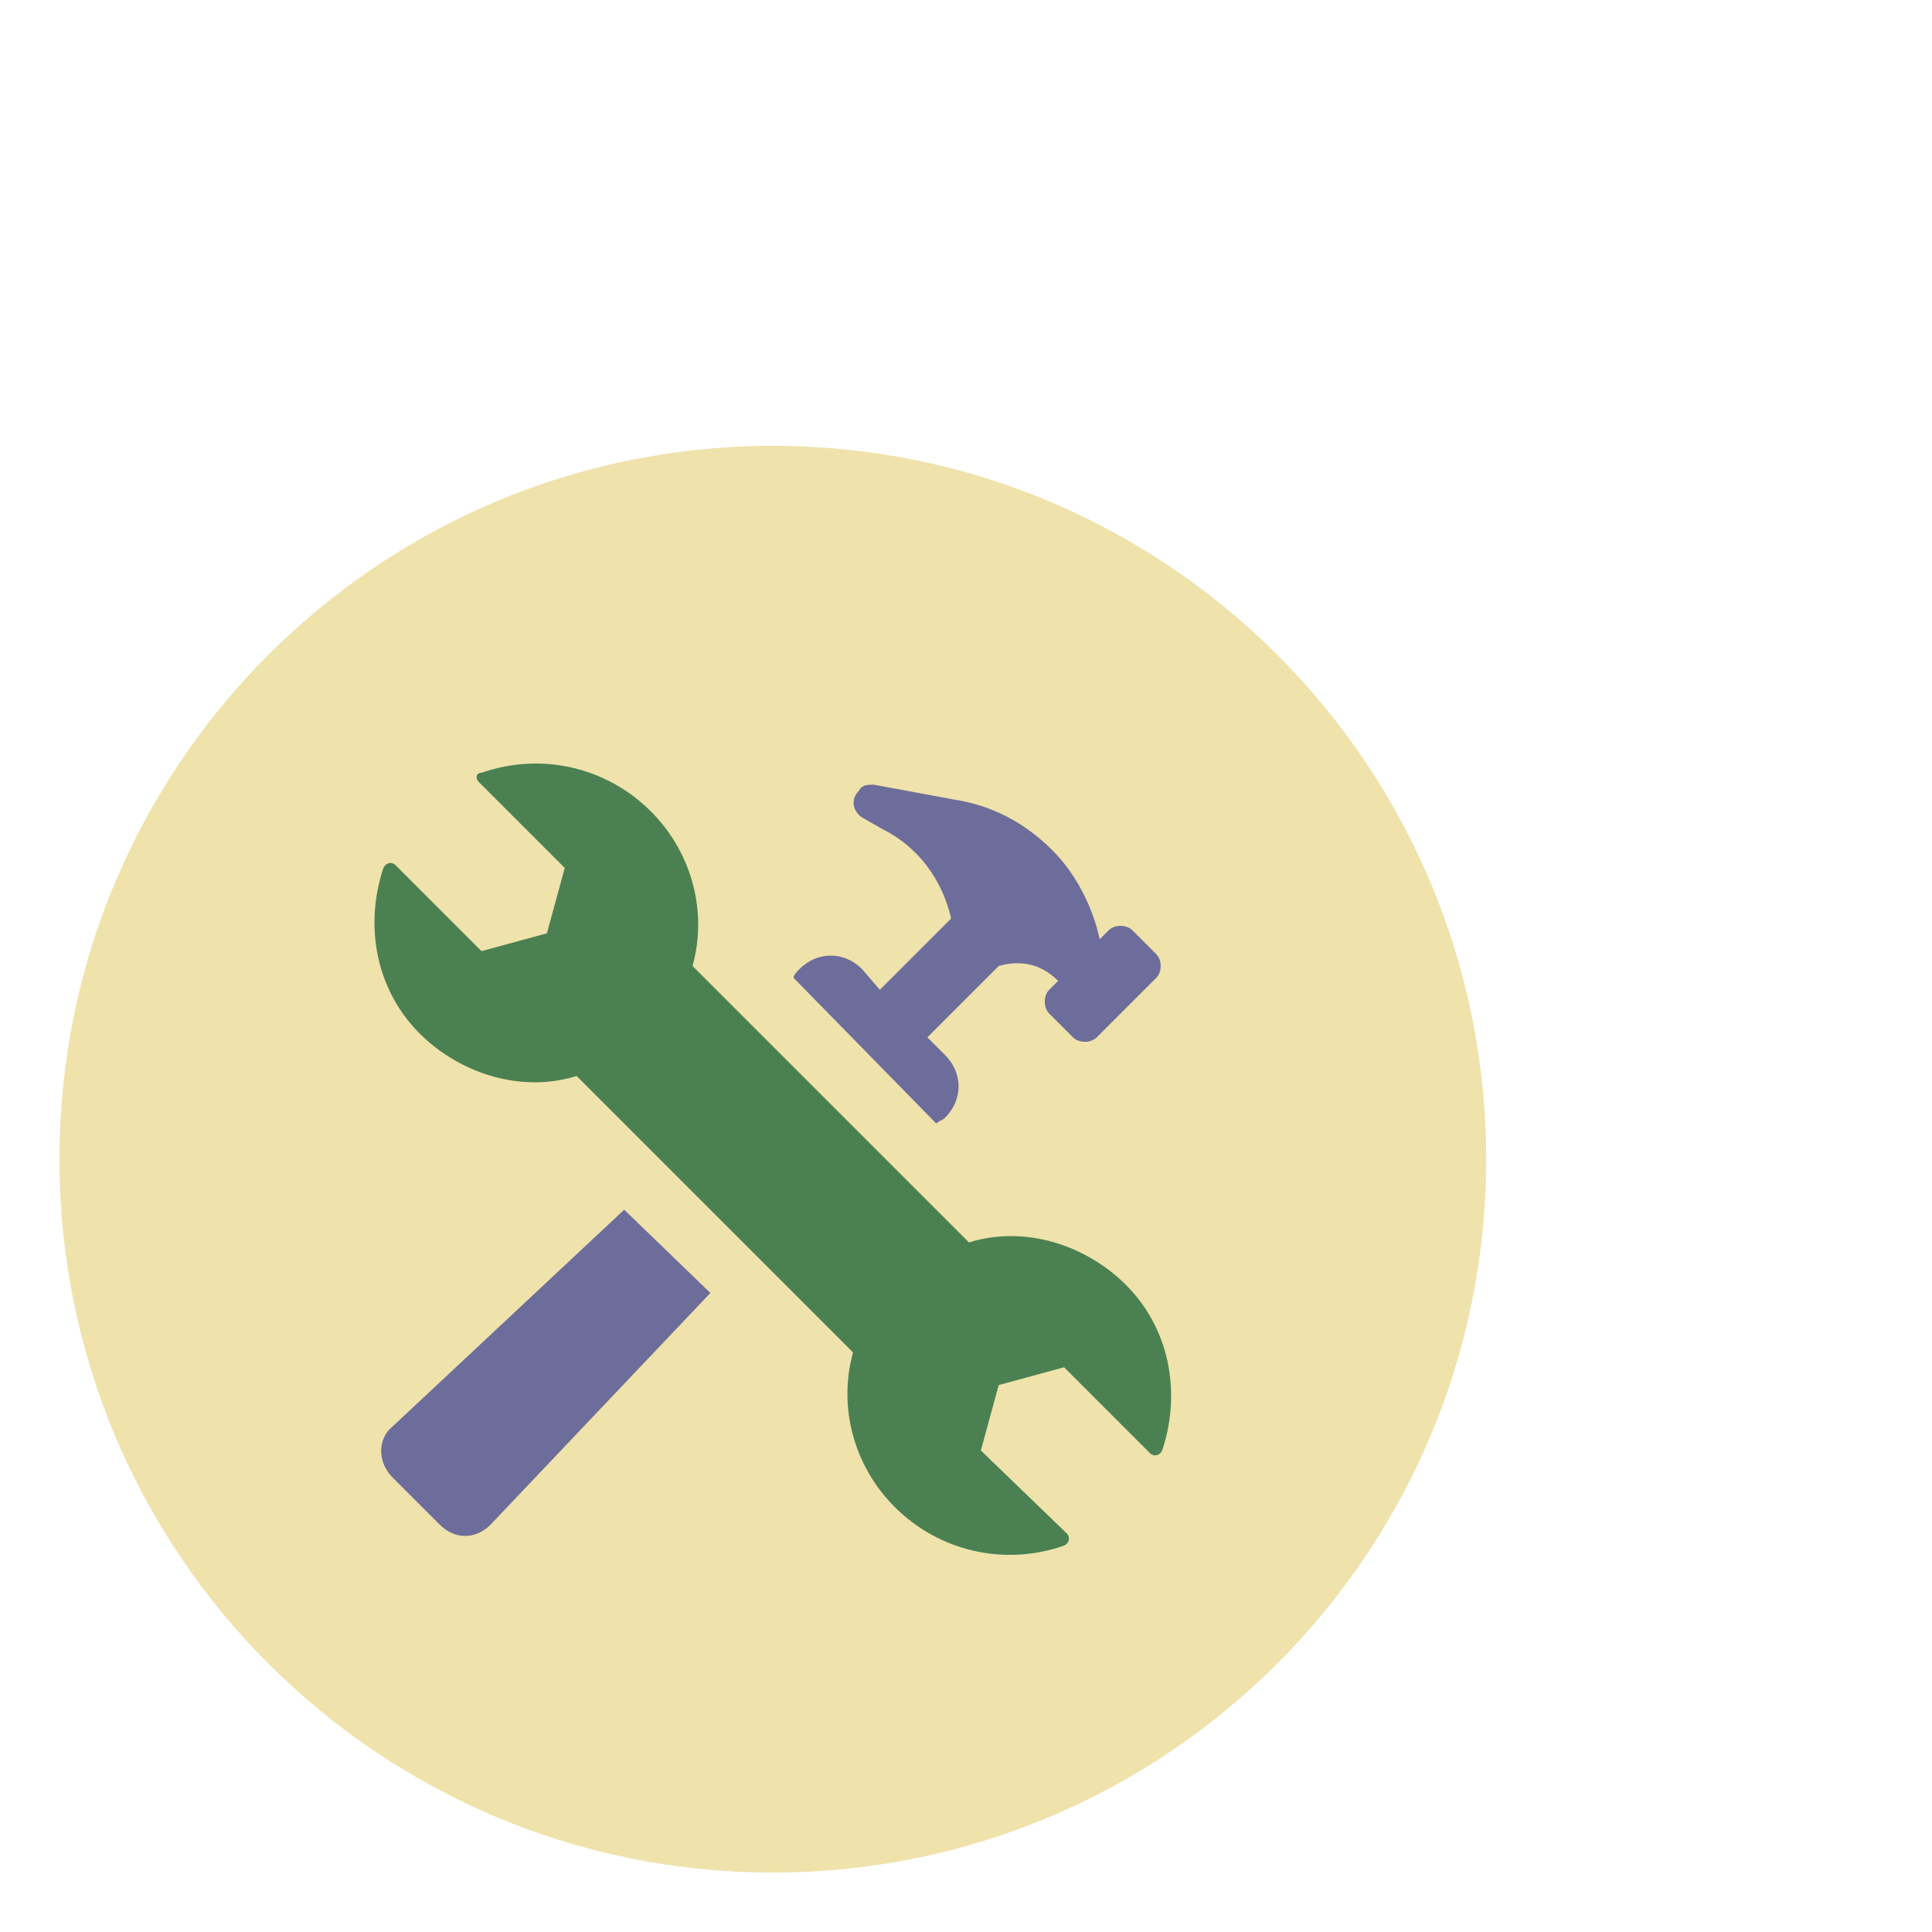
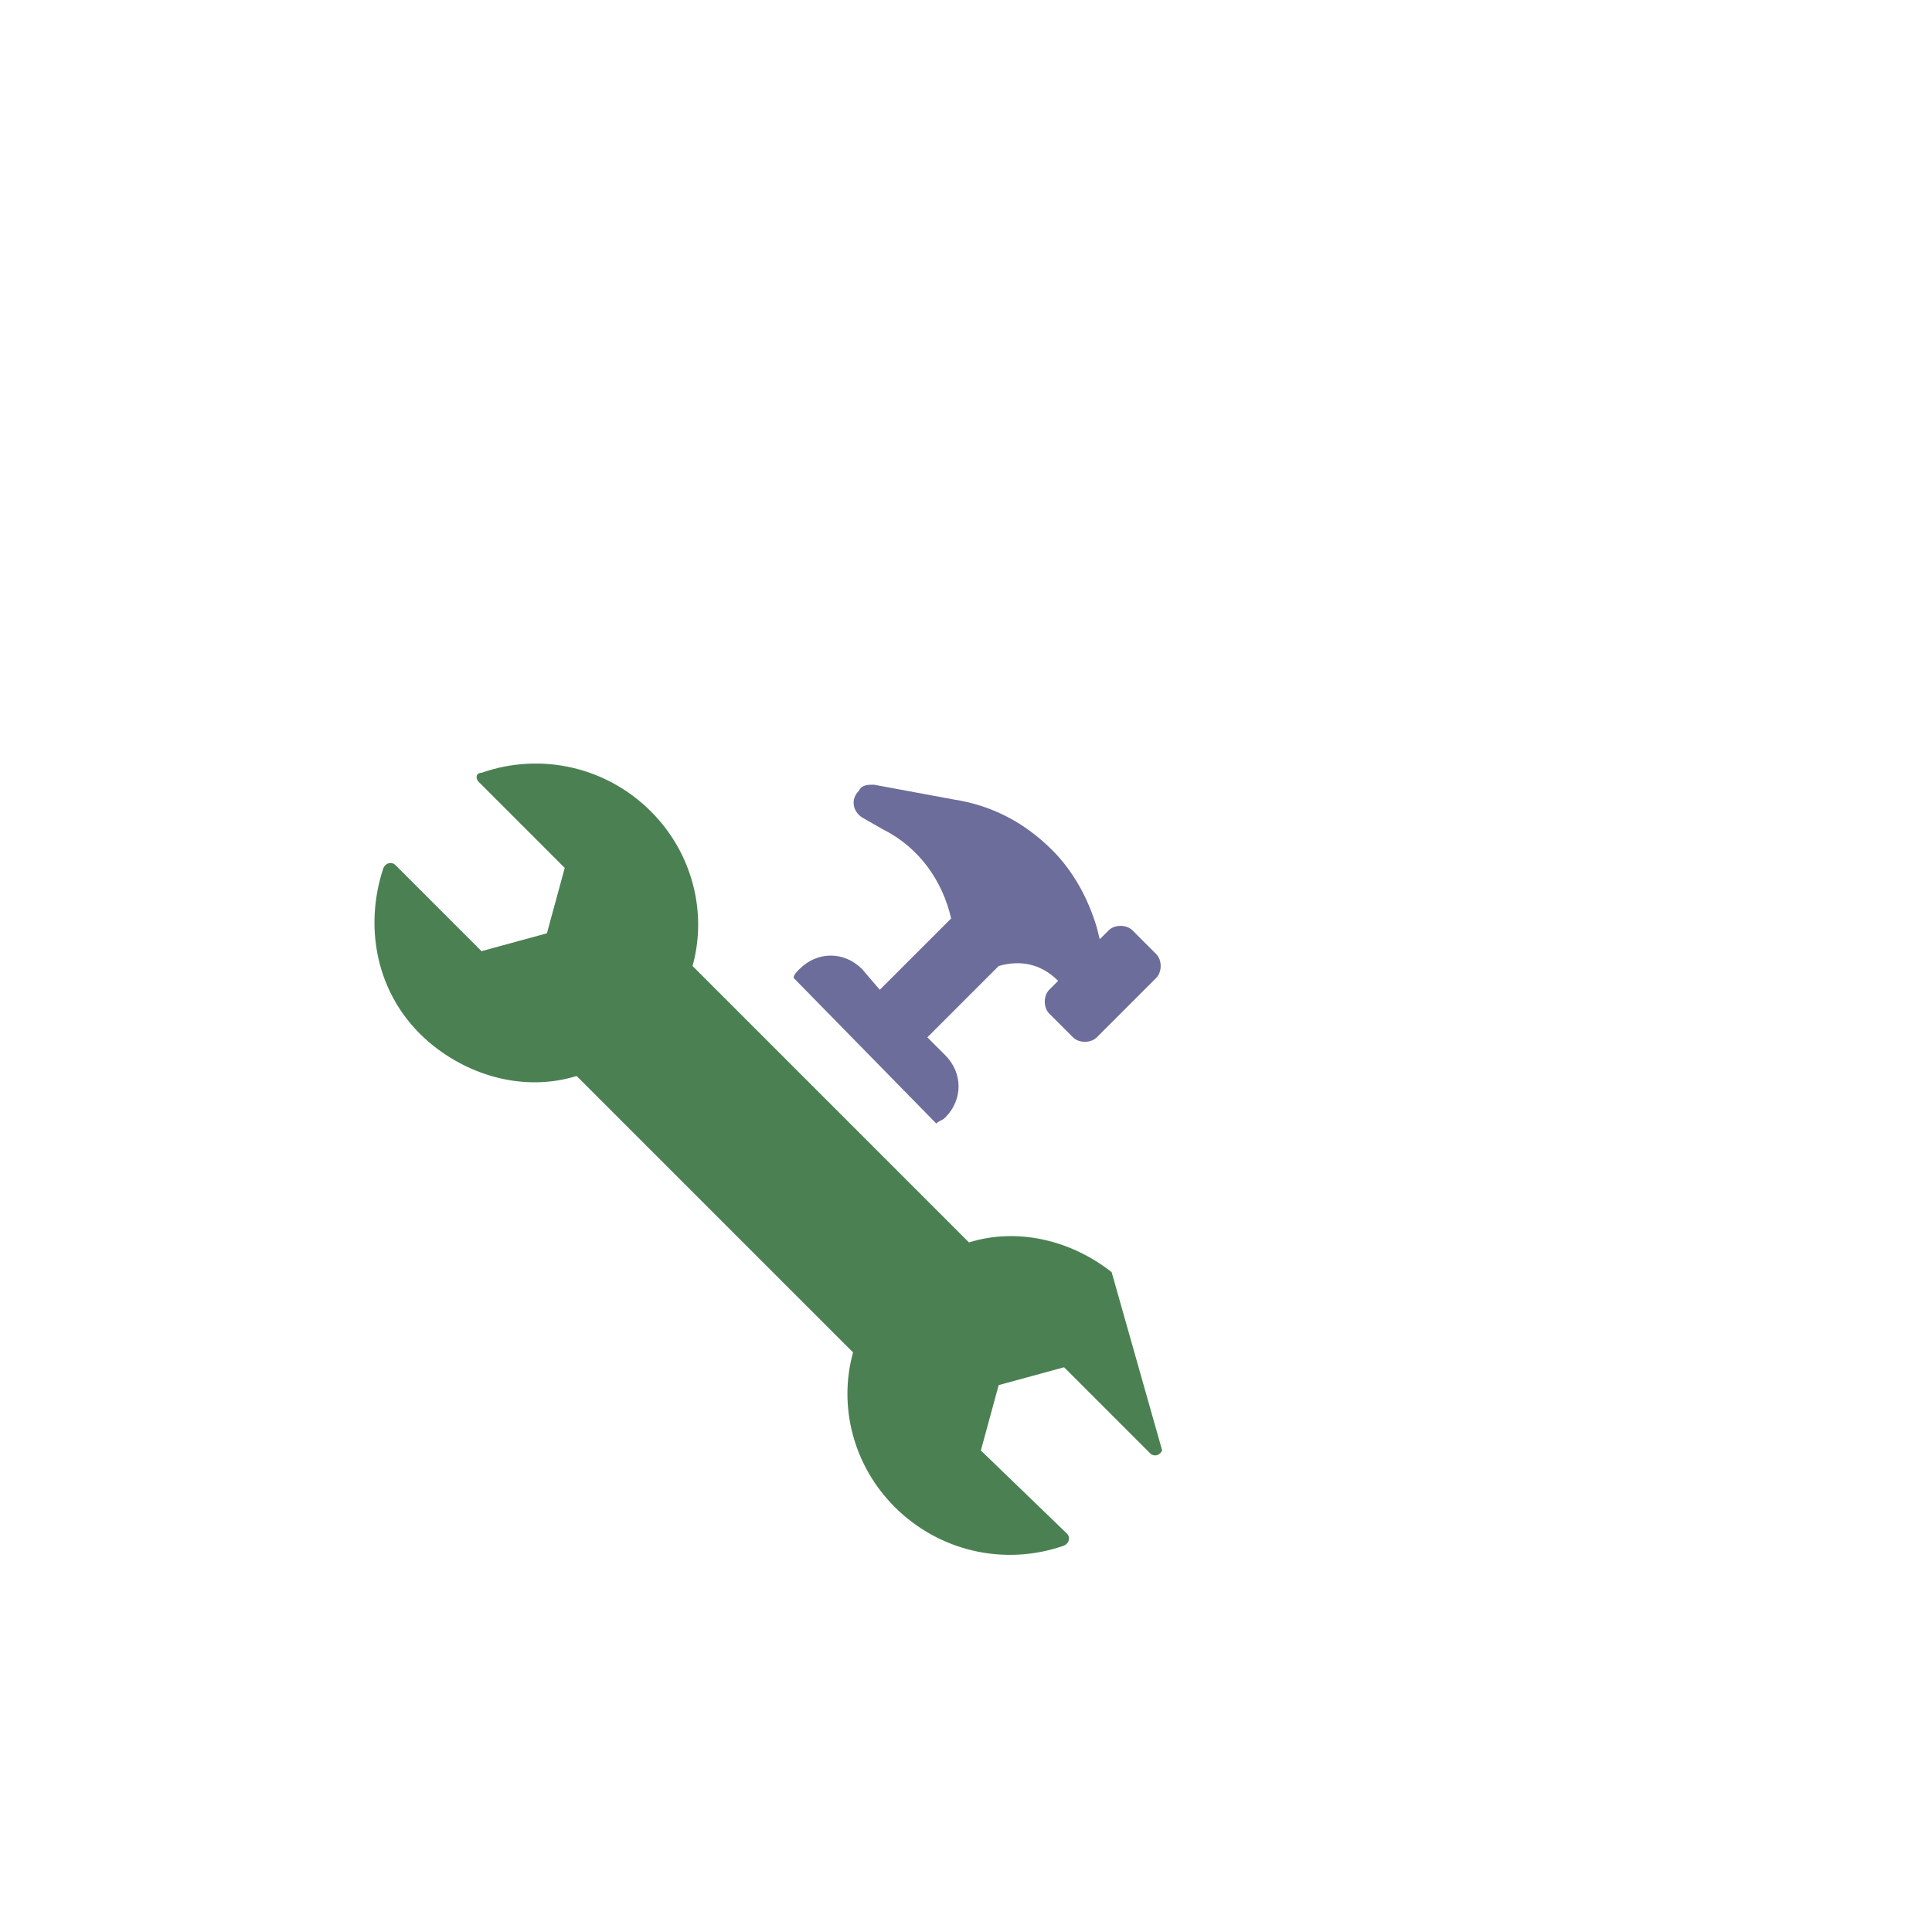
<svg xmlns="http://www.w3.org/2000/svg" width="65" height="65" viewBox="0 0 65 65" fill="none">
-   <path d="M26 63C39.255 63 50 52.255 50 39C50 25.745 39.255 15 26 15C12.745 15 2 25.745 2 39C2 52.255 12.745 63 26 63Z" fill="#EFE2AB" />
-   <path d="M37.4 42.8C36 41.7 34.2 41.3 32.6 41.8L23.3 32.5C23.8 30.7 23.3 28.7 21.9 27.3C20.4 25.8 18.2 25.3 16.2 26C16 26 16 26.2 16.1 26.3L19 29.2L18.4 31.4L16.2 32L13.3 29.1C13.2 29 13 29 12.9 29.2C12.2 31.3 12.7 33.7 14.6 35.2C16 36.3 17.8 36.7 19.4 36.2L28.7 45.5C28.2 47.3 28.7 49.3 30.1 50.7C31.6 52.2 33.8 52.7 35.8 52C36 51.9 36 51.7 35.9 51.6L33 48.8L33.6 46.6L35.8 46L38.7 48.9C38.8 49 39 49 39.1 48.8C39.8 46.7 39.3 44.3 37.4 42.8Z" fill="#4B8152" />
+   <path d="M37.4 42.8C36 41.7 34.2 41.3 32.6 41.8L23.3 32.5C23.8 30.7 23.3 28.7 21.9 27.3C20.4 25.8 18.2 25.3 16.2 26C16 26 16 26.2 16.1 26.3L19 29.2L18.4 31.4L16.2 32L13.3 29.1C13.2 29 13 29 12.9 29.2C12.2 31.3 12.7 33.7 14.6 35.2C16 36.3 17.8 36.7 19.4 36.2L28.7 45.5C28.2 47.3 28.7 49.3 30.1 50.7C31.6 52.2 33.8 52.7 35.8 52C36 51.9 36 51.7 35.9 51.6L33 48.8L33.6 46.6L35.8 46L38.7 48.9C38.8 49 39 49 39.1 48.8Z" fill="#4B8152" />
  <path d="M31.5 37.8C31.6 37.7 31.7 37.7 31.8 37.6C32.4 37 32.4 36.1 31.8 35.5L31.2 34.9L33.6 32.5C34.3 32.3 35 32.4 35.6 33L35.3 33.3C35.1 33.5 35.1 33.9 35.3 34.1L36.1 34.9C36.3 35.1 36.7 35.1 36.9 34.9L38.9 32.9C39.1 32.7 39.1 32.3 38.9 32.1L38.1 31.3C37.9 31.1 37.5 31.1 37.3 31.3L37 31.6L36.9 31.2C36.6 30.2 36.1 29.3 35.4 28.6C34.5 27.7 33.4 27.1 32.1 26.9L29.4 26.4C29.2 26.4 29 26.4 28.9 26.6C28.6 26.9 28.7 27.3 29 27.5L29.7 27.9C30.9 28.5 31.7 29.6 32 30.9L29.6 33.3L29 32.6C28.4 32 27.5 32 26.9 32.6C26.8 32.7 26.7 32.8 26.7 32.9L31.5 37.8Z" fill="#6D6D9B" />
-   <path d="M21 40.7L13.2 48C12.7 48.4 12.7 49.2 13.2 49.7L14.8 51.3C15.3 51.8 16 51.8 16.5 51.3L23.9 43.5L21 40.7Z" fill="#6D6D9B" />
</svg>